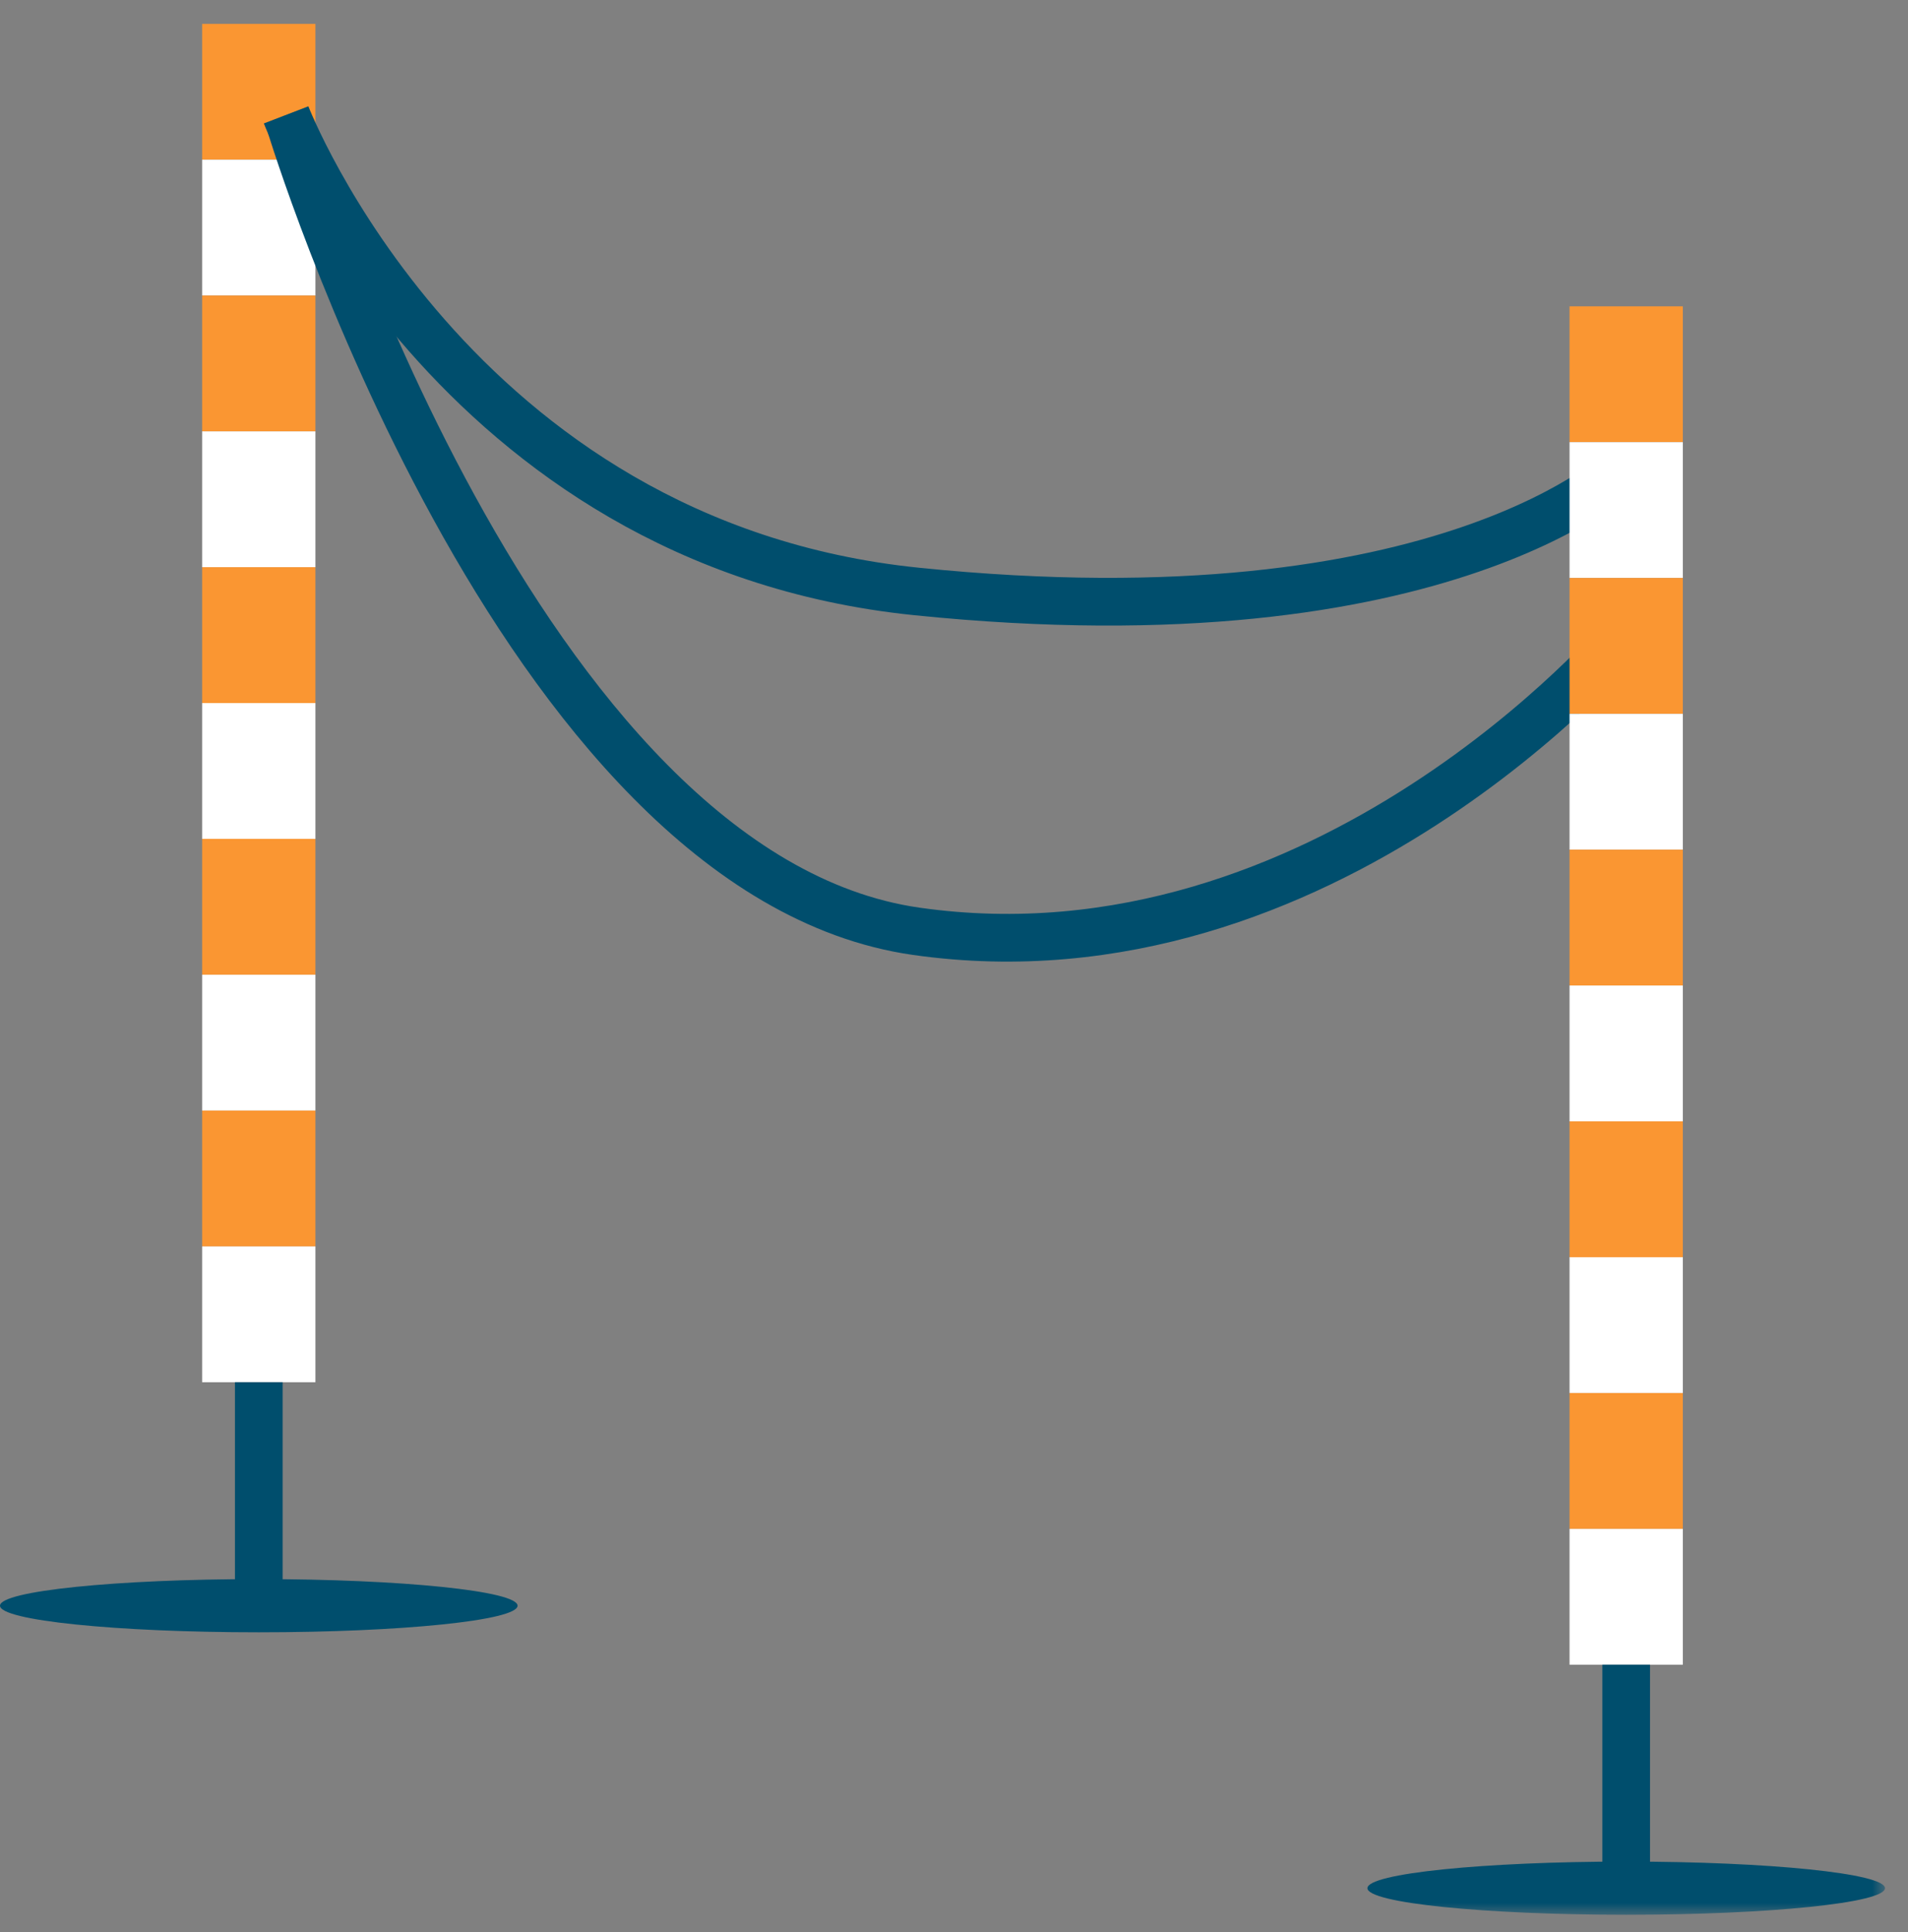
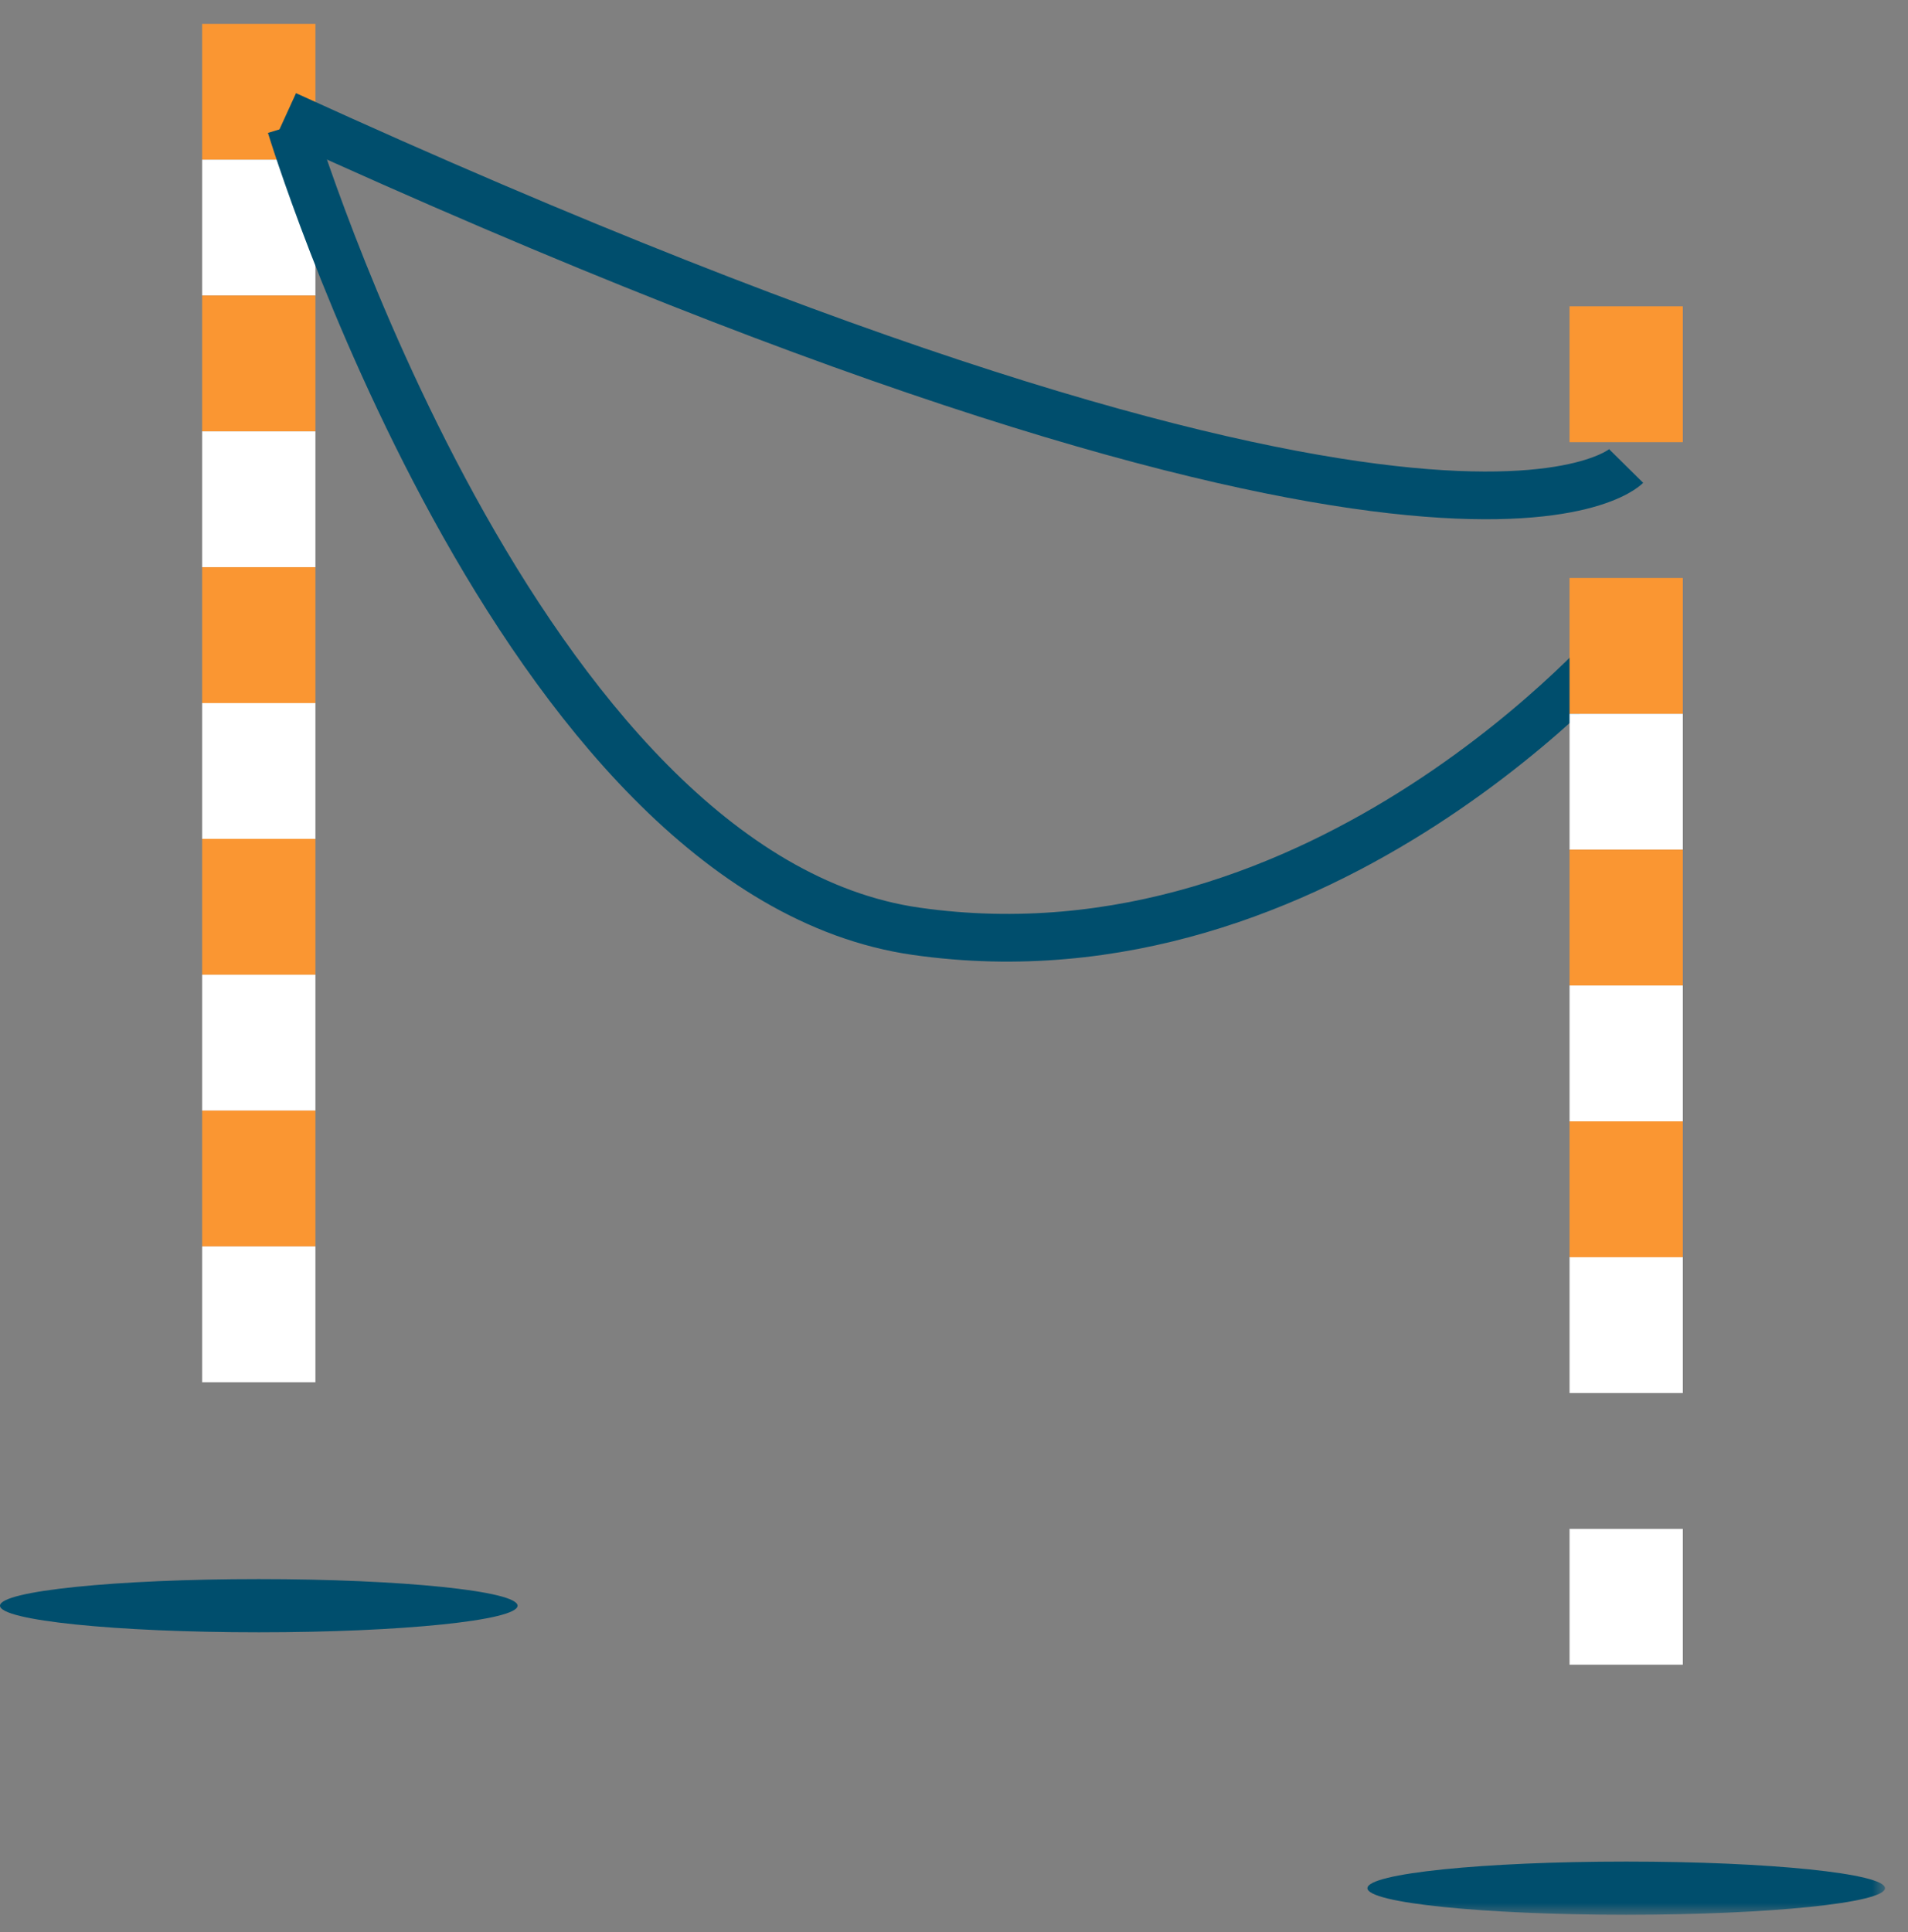
<svg xmlns="http://www.w3.org/2000/svg" xmlns:xlink="http://www.w3.org/1999/xlink" width="80px" height="81px" viewBox="0 0 80 81" version="1.1">
  <rect x="0" y="0" width="80" height="81" fill="#808080" stroke="none" />
  <title>illu_absperrung-2_polychrome</title>
  <defs>
    <polygon id="path-1" points="0 80 79.035 80 79.035 0.73 0 0.73" />
  </defs>
  <g id="Symbols" stroke="none" stroke-width="1" fill="none" fill-rule="evenodd">
    <g id="Group-33">
      <polygon id="Fill-1" fill="#FA9632" points="8.475 6.695 13.225 6.695 13.225 1.001 8.475 1.001" />
      <polygon id="Fill-2" fill="#FFFFFF" points="8.475 12.389 13.225 12.389 13.225 6.695 8.475 6.695" />
      <polygon id="Fill-3" fill="#FA9632" points="8.475 18.084 13.225 18.084 13.225 12.39 8.475 12.39" />
      <polygon id="Fill-4" fill="#FFFFFF" points="8.475 23.778 13.225 23.778 13.225 18.084 8.475 18.084" />
      <polygon id="Fill-5" fill="#FA9632" points="8.475 29.472 13.225 29.472 13.225 23.778 8.475 23.778" />
      <polygon id="Fill-6" fill="#FFFFFF" points="8.475 35.167 13.225 35.167 13.225 29.473 8.475 29.473" />
      <polygon id="Fill-7" fill="#FA9632" points="8.475 40.861 13.225 40.861 13.225 35.167 8.475 35.167" />
      <polygon id="Fill-8" fill="#FFFFFF" points="8.475 46.556 13.225 46.556 13.225 40.861 8.475 40.861" />
      <polygon id="Fill-9" fill="#FA9632" points="8.475 52.251 13.225 52.251 13.225 46.557 8.475 46.557" />
      <polygon id="Fill-10" fill="#FFFFFF" points="8.475 57.945 13.225 57.945 13.225 52.251 8.475 52.251" />
      <g id="Group-32" transform="translate(0, 0.27)">
        <path d="M21.701,67.043 C21.701,67.659 16.843,68.158 10.85,68.158 C4.858,68.158 0,67.659 0,67.043 C0,66.427 4.858,65.928 10.85,65.928 C16.843,65.928 21.701,66.427 21.701,67.043" id="Fill-11" fill="#004E6D" />
-         <line x1="10.851" y1="57.675" x2="10.851" y2="67.043" id="Stroke-13" stroke="#004E6D" stroke-width="2" />
-         <path d="M11.996,4.545 C11.996,4.545 18.918,22.528 38.422,24.524 C60.745,26.808 68.184,19.268 68.184,19.268" id="Stroke-15" stroke="#004E6D" stroke-width="2" />
+         <path d="M11.996,4.545 C60.745,26.808 68.184,19.268 68.184,19.268" id="Stroke-15" stroke="#004E6D" stroke-width="2" />
        <path d="M12.192,5.011 C12.192,5.011 21.701,36.392 38.422,38.772 C55.553,41.209 68.092,26.356 68.092,26.356" id="Stroke-17" stroke="#004E6D" stroke-width="2" />
        <mask id="mask-2" fill="white">
          <use xlink:href="#path-1" />
        </mask>
        <g id="Clip-20" />
        <polygon id="Fill-19" fill="#FA9632" mask="url(#mask-2)" points="65.809 18.266 70.559 18.266 70.559 12.572 65.809 12.572" />
-         <polygon id="Fill-21" fill="#FFFFFF" mask="url(#mask-2)" points="65.809 23.96 70.559 23.96 70.559 18.266 65.809 18.266" />
        <polygon id="Fill-22" fill="#FA9632" mask="url(#mask-2)" points="65.809 29.655 70.559 29.655 70.559 23.96 65.809 23.96" />
        <polygon id="Fill-23" fill="#FFFFFF" mask="url(#mask-2)" points="65.809 35.35 70.559 35.35 70.559 29.656 65.809 29.656" />
        <polygon id="Fill-24" fill="#FA9632" mask="url(#mask-2)" points="65.809 41.044 70.559 41.044 70.559 35.35 65.809 35.35" />
        <polygon id="Fill-25" fill="#FFFFFF" mask="url(#mask-2)" points="65.809 46.738 70.559 46.738 70.559 41.044 65.809 41.044" />
        <polygon id="Fill-26" fill="#FA9632" mask="url(#mask-2)" points="65.809 52.433 70.559 52.433 70.559 46.739 65.809 46.739" />
        <polygon id="Fill-27" fill="#FFFFFF" mask="url(#mask-2)" points="65.809 58.127 70.559 58.127 70.559 52.433 65.809 52.433" />
-         <polygon id="Fill-28" fill="#FA9632" mask="url(#mask-2)" points="65.809 63.821 70.559 63.821 70.559 58.127 65.809 58.127" />
        <polygon id="Fill-29" fill="#FFFFFF" mask="url(#mask-2)" points="65.809 69.516 70.559 69.516 70.559 63.822 65.809 63.822" />
        <path d="M79.035,78.885 C79.035,79.501 74.177,80 68.184,80 C62.192,80 57.334,79.501 57.334,78.885 C57.334,78.269 62.192,77.77 68.184,77.77 C74.177,77.77 79.035,78.269 79.035,78.885" id="Fill-30" fill="#004E6D" mask="url(#mask-2)" />
-         <line x1="68.184" y1="69.516" x2="68.184" y2="78.885" id="Stroke-31" stroke="#004E6D" stroke-width="2" mask="url(#mask-2)" />
      </g>
    </g>
  </g>
</svg>